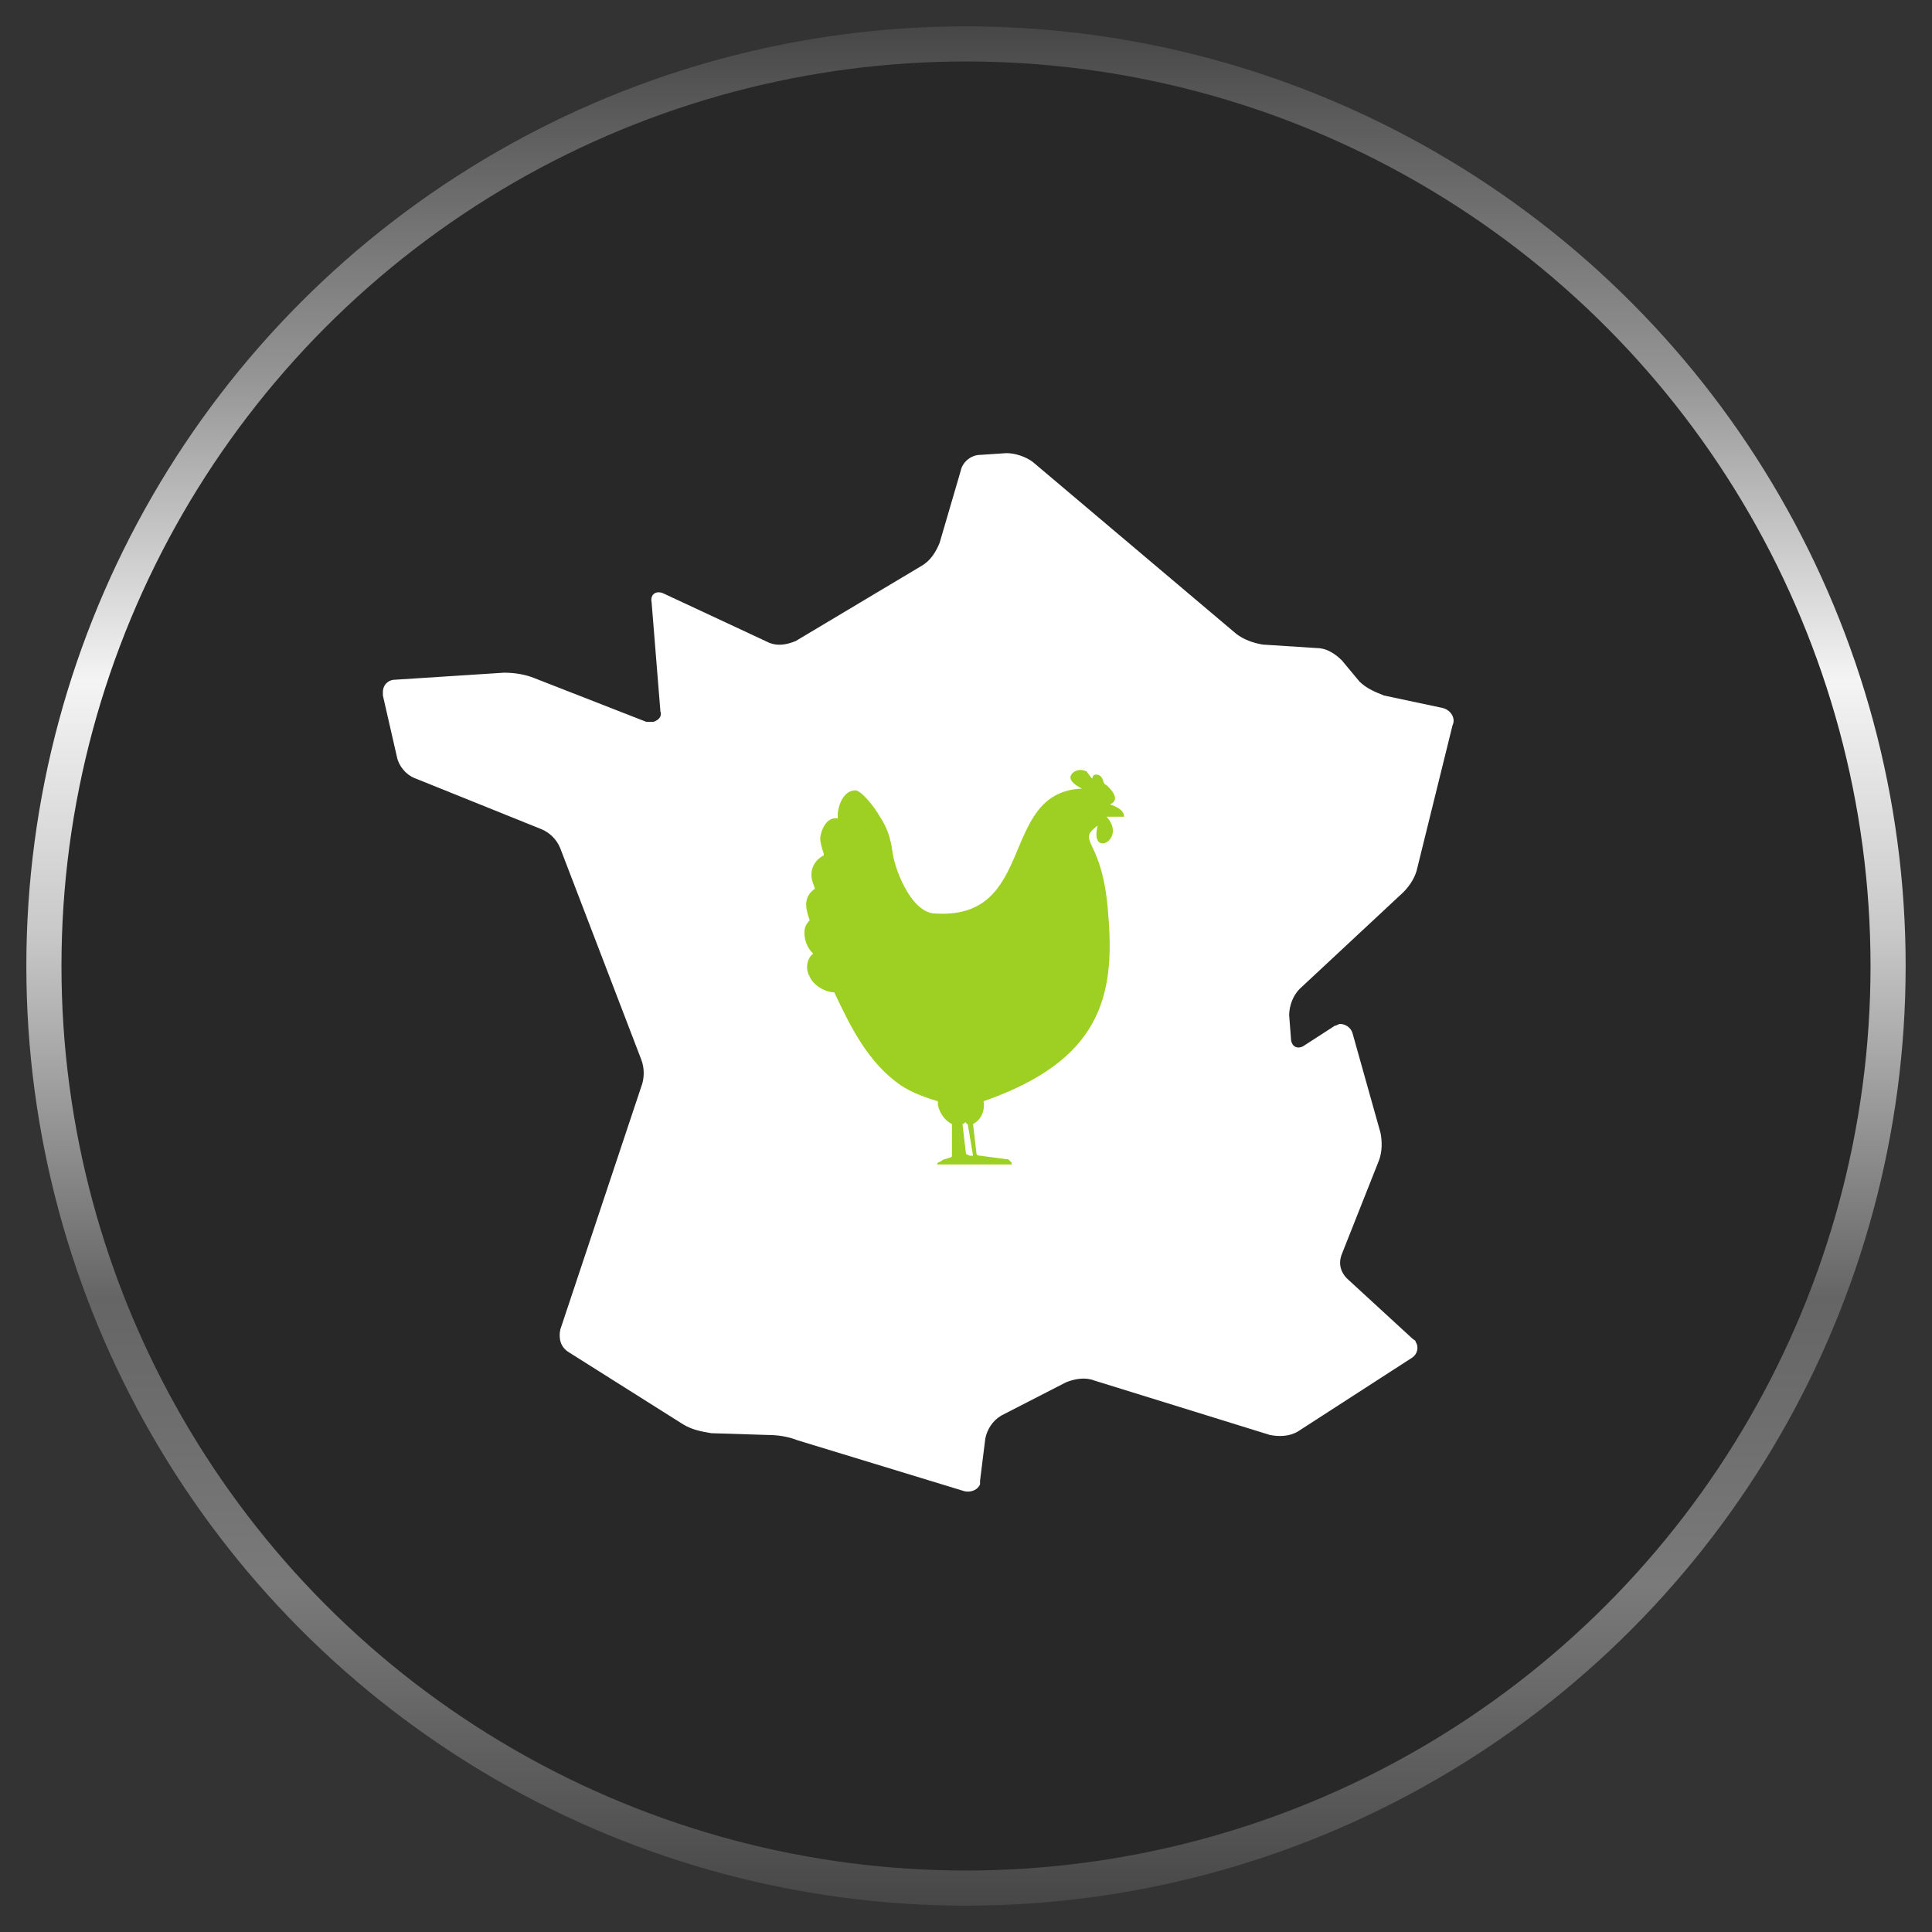
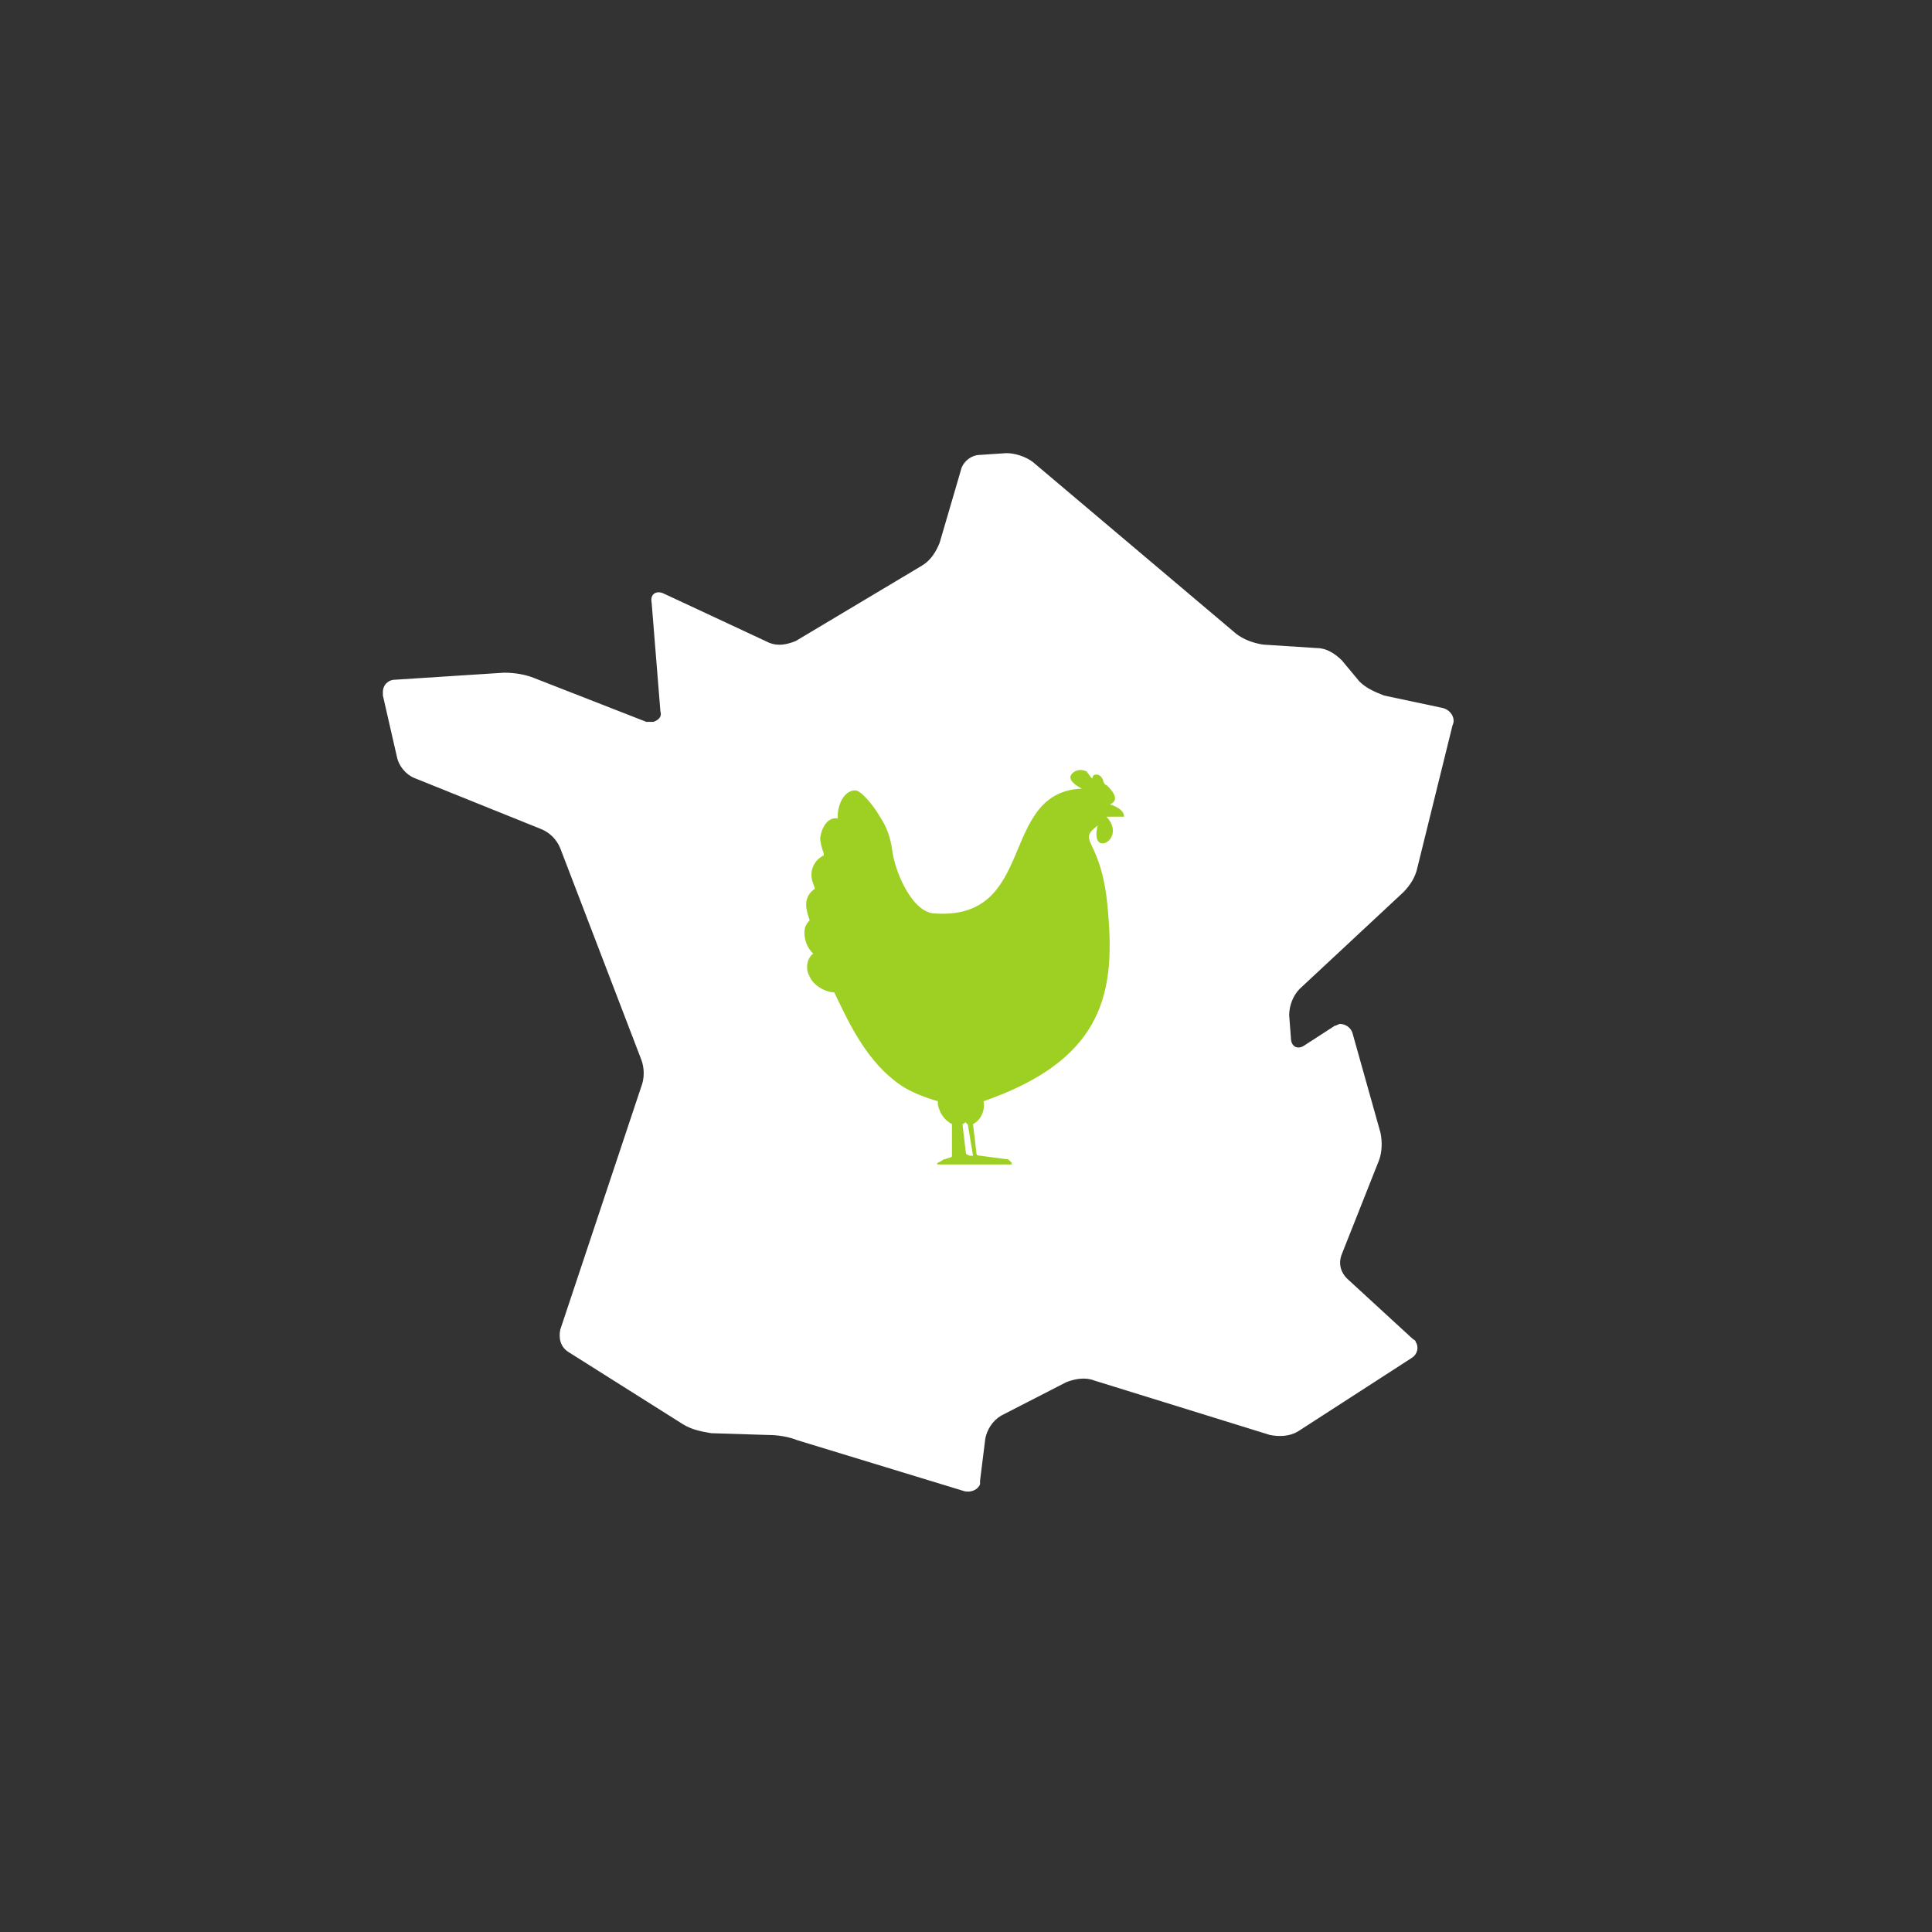
<svg xmlns="http://www.w3.org/2000/svg" version="1.1" id="Calque_1" x="0px" y="0px" viewBox="0 0 110 110" style="enable-background:new 0 0 110 110;" xml:space="preserve">
  <rect x="0" y="0" width="110" height="110" fill="#333333" stroke="none" />
  <style type="text/css">
	.st0{fill:#282828;stroke:url(#SVGID_1_);stroke-width:2;stroke-miterlimit:10;}
	.st1{fill:#FFFFFF;}
	.st2{fill:#9ED023;}
</style>
  <linearGradient id="SVGID_1_" gradientUnits="userSpaceOnUse" x1="1.5" y1="55" x2="108.5" y2="55" gradientTransform="matrix(-6.123234e-17 1 -1 -6.123234e-17 110 0)">
    <stop offset="0" style="stop-color:#474747" />
    <stop offset="0.187" style="stop-color:#959595" />
    <stop offset="0.348" style="stop-color:#F4F4F4" />
    <stop offset="0.481" style="stop-color:#C9C9C9" />
    <stop offset="0.677" style="stop-color:#656565" />
    <stop offset="0.83" style="stop-color:#7A7A7A" />
    <stop offset="1" style="stop-color:#474747" />
  </linearGradient>
-   <circle class="st0" cx="55" cy="55" r="52.5" />
  <path class="st1" d="M82.1,40.3l-3.3-0.7c-0.5-0.2-1-0.4-1.4-0.8l-1-1.2c-0.4-0.4-0.9-0.7-1.4-0.7l-3.1-0.2  c-0.6-0.1-1.1-0.3-1.5-0.6l-11.6-9.8c-0.4-0.3-1-0.5-1.5-0.5l-1.5,0.1c-0.5,0-1,0.4-1.1,0.9l-1.2,4.1c-0.2,0.5-0.5,1-1,1.3l-7.2,4.3  c-0.5,0.2-1,0.3-1.5,0.1l-6-2.8c-0.4-0.2-0.8,0-0.7,0.5l0.5,6.2c0.1,0.3-0.1,0.5-0.4,0.6c-0.1,0-0.3,0-0.4,0l-6.4-2.5  c-0.5-0.2-1.1-0.3-1.7-0.3l-6.2,0.4c-0.4,0-0.7,0.3-0.7,0.7c0,0.1,0,0.1,0,0.2l0.8,3.5c0.1,0.5,0.5,1,1,1.2l7.2,2.9  c0.5,0.2,0.9,0.6,1.1,1.1l4.6,12c0.2,0.5,0.2,1.1,0,1.6l-4.6,13.8c-0.1,0.5,0,1,0.5,1.3l6.5,4.1c0.5,0.3,1,0.4,1.6,0.5l3.2,0.1  c0.6,0,1.2,0.1,1.7,0.3l9.5,2.9c0.4,0.1,0.8-0.1,0.9-0.4c0-0.1,0-0.1,0-0.2l0.3-2.4c0.1-0.5,0.4-1,0.9-1.3l3.7-1.9  c0.5-0.2,1.1-0.3,1.6-0.1l10,3.1c0.5,0.1,1.1,0.1,1.6-0.2l6.5-4.2c0.3-0.2,0.4-0.6,0.2-0.9c0-0.1-0.1-0.1-0.2-0.2l-3.7-3.4  c-0.4-0.4-0.5-0.9-0.3-1.4l2.1-5.3c0.2-0.5,0.2-1.1,0.1-1.6L77,58.8c-0.1-0.3-0.4-0.5-0.7-0.5c-0.1,0-0.2,0.1-0.3,0.1l-1.7,1.1  c-0.4,0.3-0.8,0.1-0.8-0.4l-0.1-1.3c0-0.5,0.2-1.1,0.6-1.5l5.9-5.5c0.4-0.4,0.7-0.9,0.8-1.4l2-8.1C82.9,40.9,82.6,40.4,82.1,40.3  C82.2,40.3,82.2,40.3,82.1,40.3z" />
  <path class="st2" d="M46.3,54.3c-0.3-0.3-0.5-0.7-0.5-1.2c0-0.3,0.1-0.5,0.3-0.7c-0.1-0.3-0.2-0.6-0.2-0.9c0-0.4,0.2-0.7,0.5-0.9  c-0.1-0.3-0.2-0.5-0.2-0.8c0-0.5,0.3-0.9,0.7-1.1c0,0,0-0.1,0-0.1c-0.1-0.3-0.2-0.6-0.2-0.9c0.1-0.7,0.5-1.2,1-1.1h0c0,0,0,0,0,0  c0-0.1,0-0.2,0-0.3c0.1-0.8,0.5-1.3,1-1.3c0.3,0,1,0.8,1.4,1.5c0.4,0.6,0.6,1.2,0.7,1.9c0.1,1,1,3.4,2.3,3.6c6,0.5,3.7-6.9,8.5-7.1  c-0.4-0.2-0.8-0.5-0.6-0.8c0.2-0.3,0.6-0.3,0.8-0.2c0.1,0,0.1,0.1,0.2,0.2c0.2,0.3,0.2,0.2,0.2,0.2s0-0.2,0.2-0.2  c0.2,0,0.3,0.1,0.4,0.3c0,0.1,0.1,0.3,0.2,0.3c0.1,0.1,0.9,0.8,0.2,1.1c0.3,0.1,0.8,0.3,0.8,0.7h-1c1.2,1.3-1,2.4-0.5,0.5  c-1.3,1,0.3,0.6,0.6,5.1l0,0c0.4,4.7-0.5,8.3-7.1,10.6c0.1,0.6-0.2,1.1-0.6,1.3l0.2,1.7c0,0.1,0.2,0.1,0.2,0.1l1.5,0.2  c0.1,0,0.1,0,0.2,0.1l0.1,0.1c0,0,0,0.1,0,0.1h-4.2c0,0-0.1,0,0-0.1l0.2-0.1c0,0,0.1-0.1,0.2-0.1l0.3-0.1c0,0,0.1,0,0.1-0.1v0  L54.2,64c-0.4-0.2-0.7-0.6-0.8-1.1c0-0.1,0-0.1,0-0.2c-0.7-0.2-1.5-0.5-2.1-0.9c-1.9-1.3-2.9-3.4-3.8-5.3c-0.5,0-1.2-0.4-1.4-0.9  C45.8,55.1,46,54.5,46.3,54.3z M55.4,65.8L55.1,64C55.1,64,55,64,55,63.9c-0.1,0-0.1,0.1-0.2,0.1l0.2,1.7c0,0,0.2,0.1,0.2,0.1  L55.4,65.8C55.4,65.8,55.4,65.8,55.4,65.8z" />
</svg>